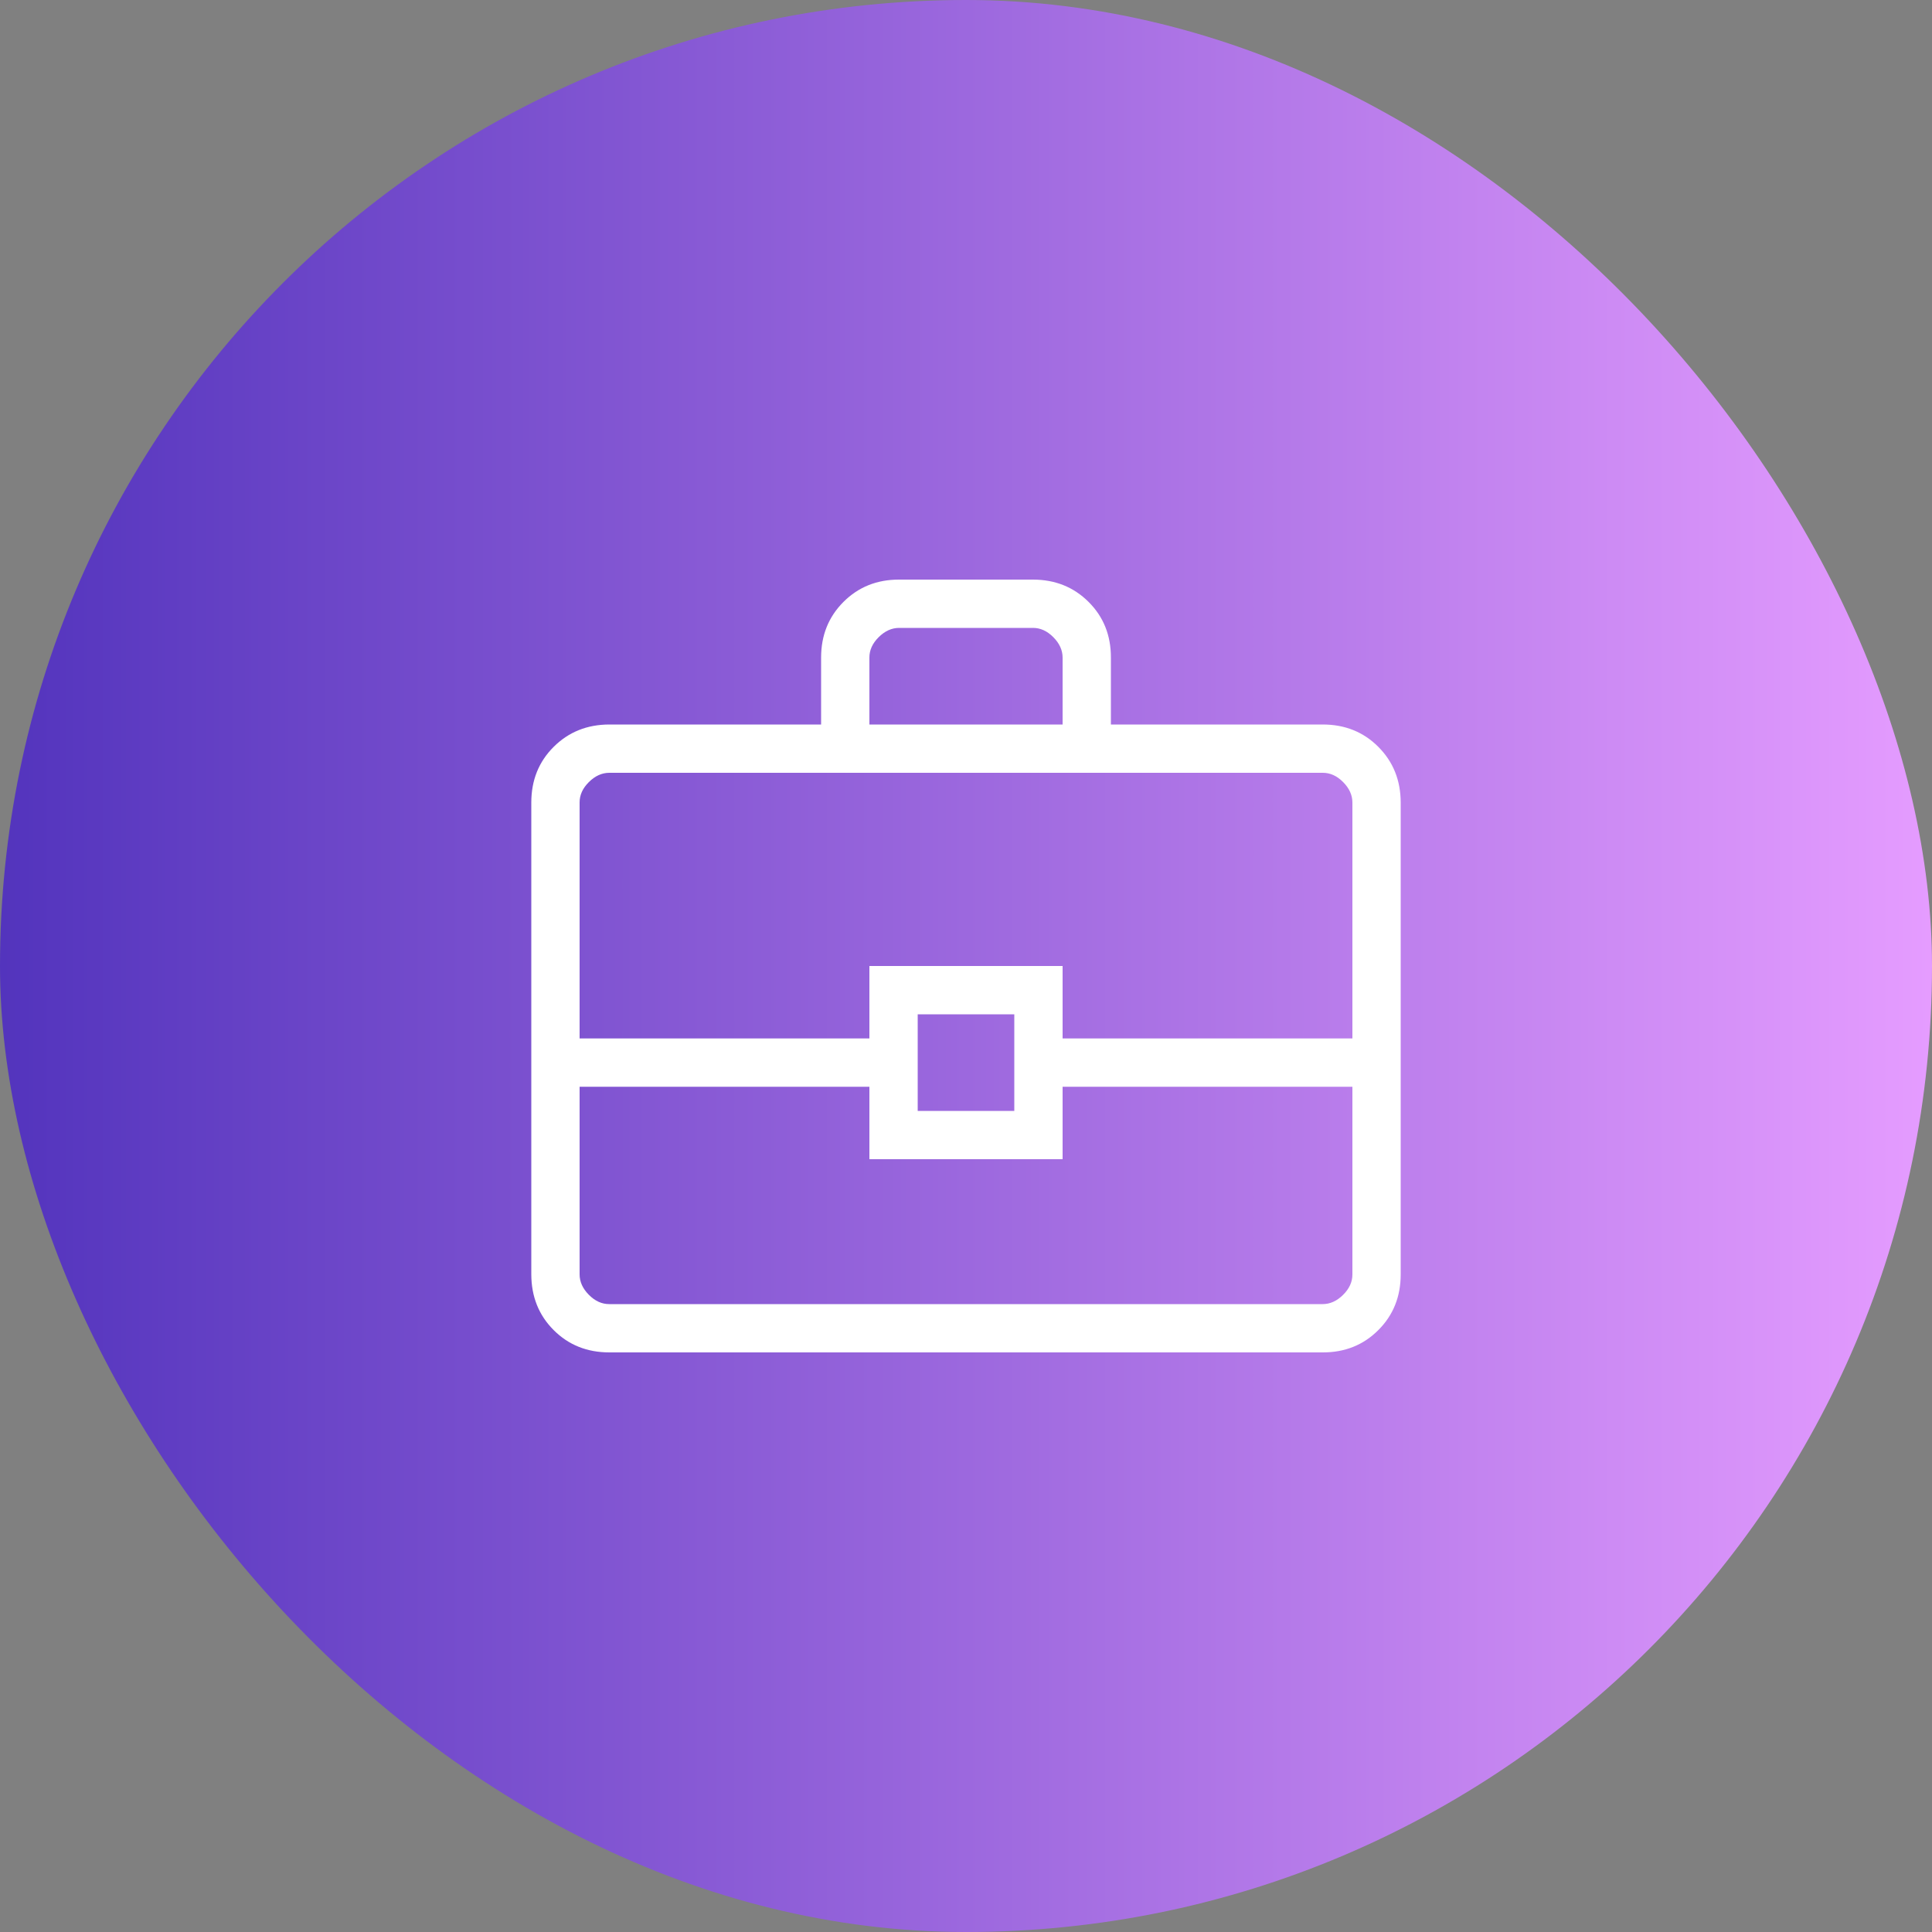
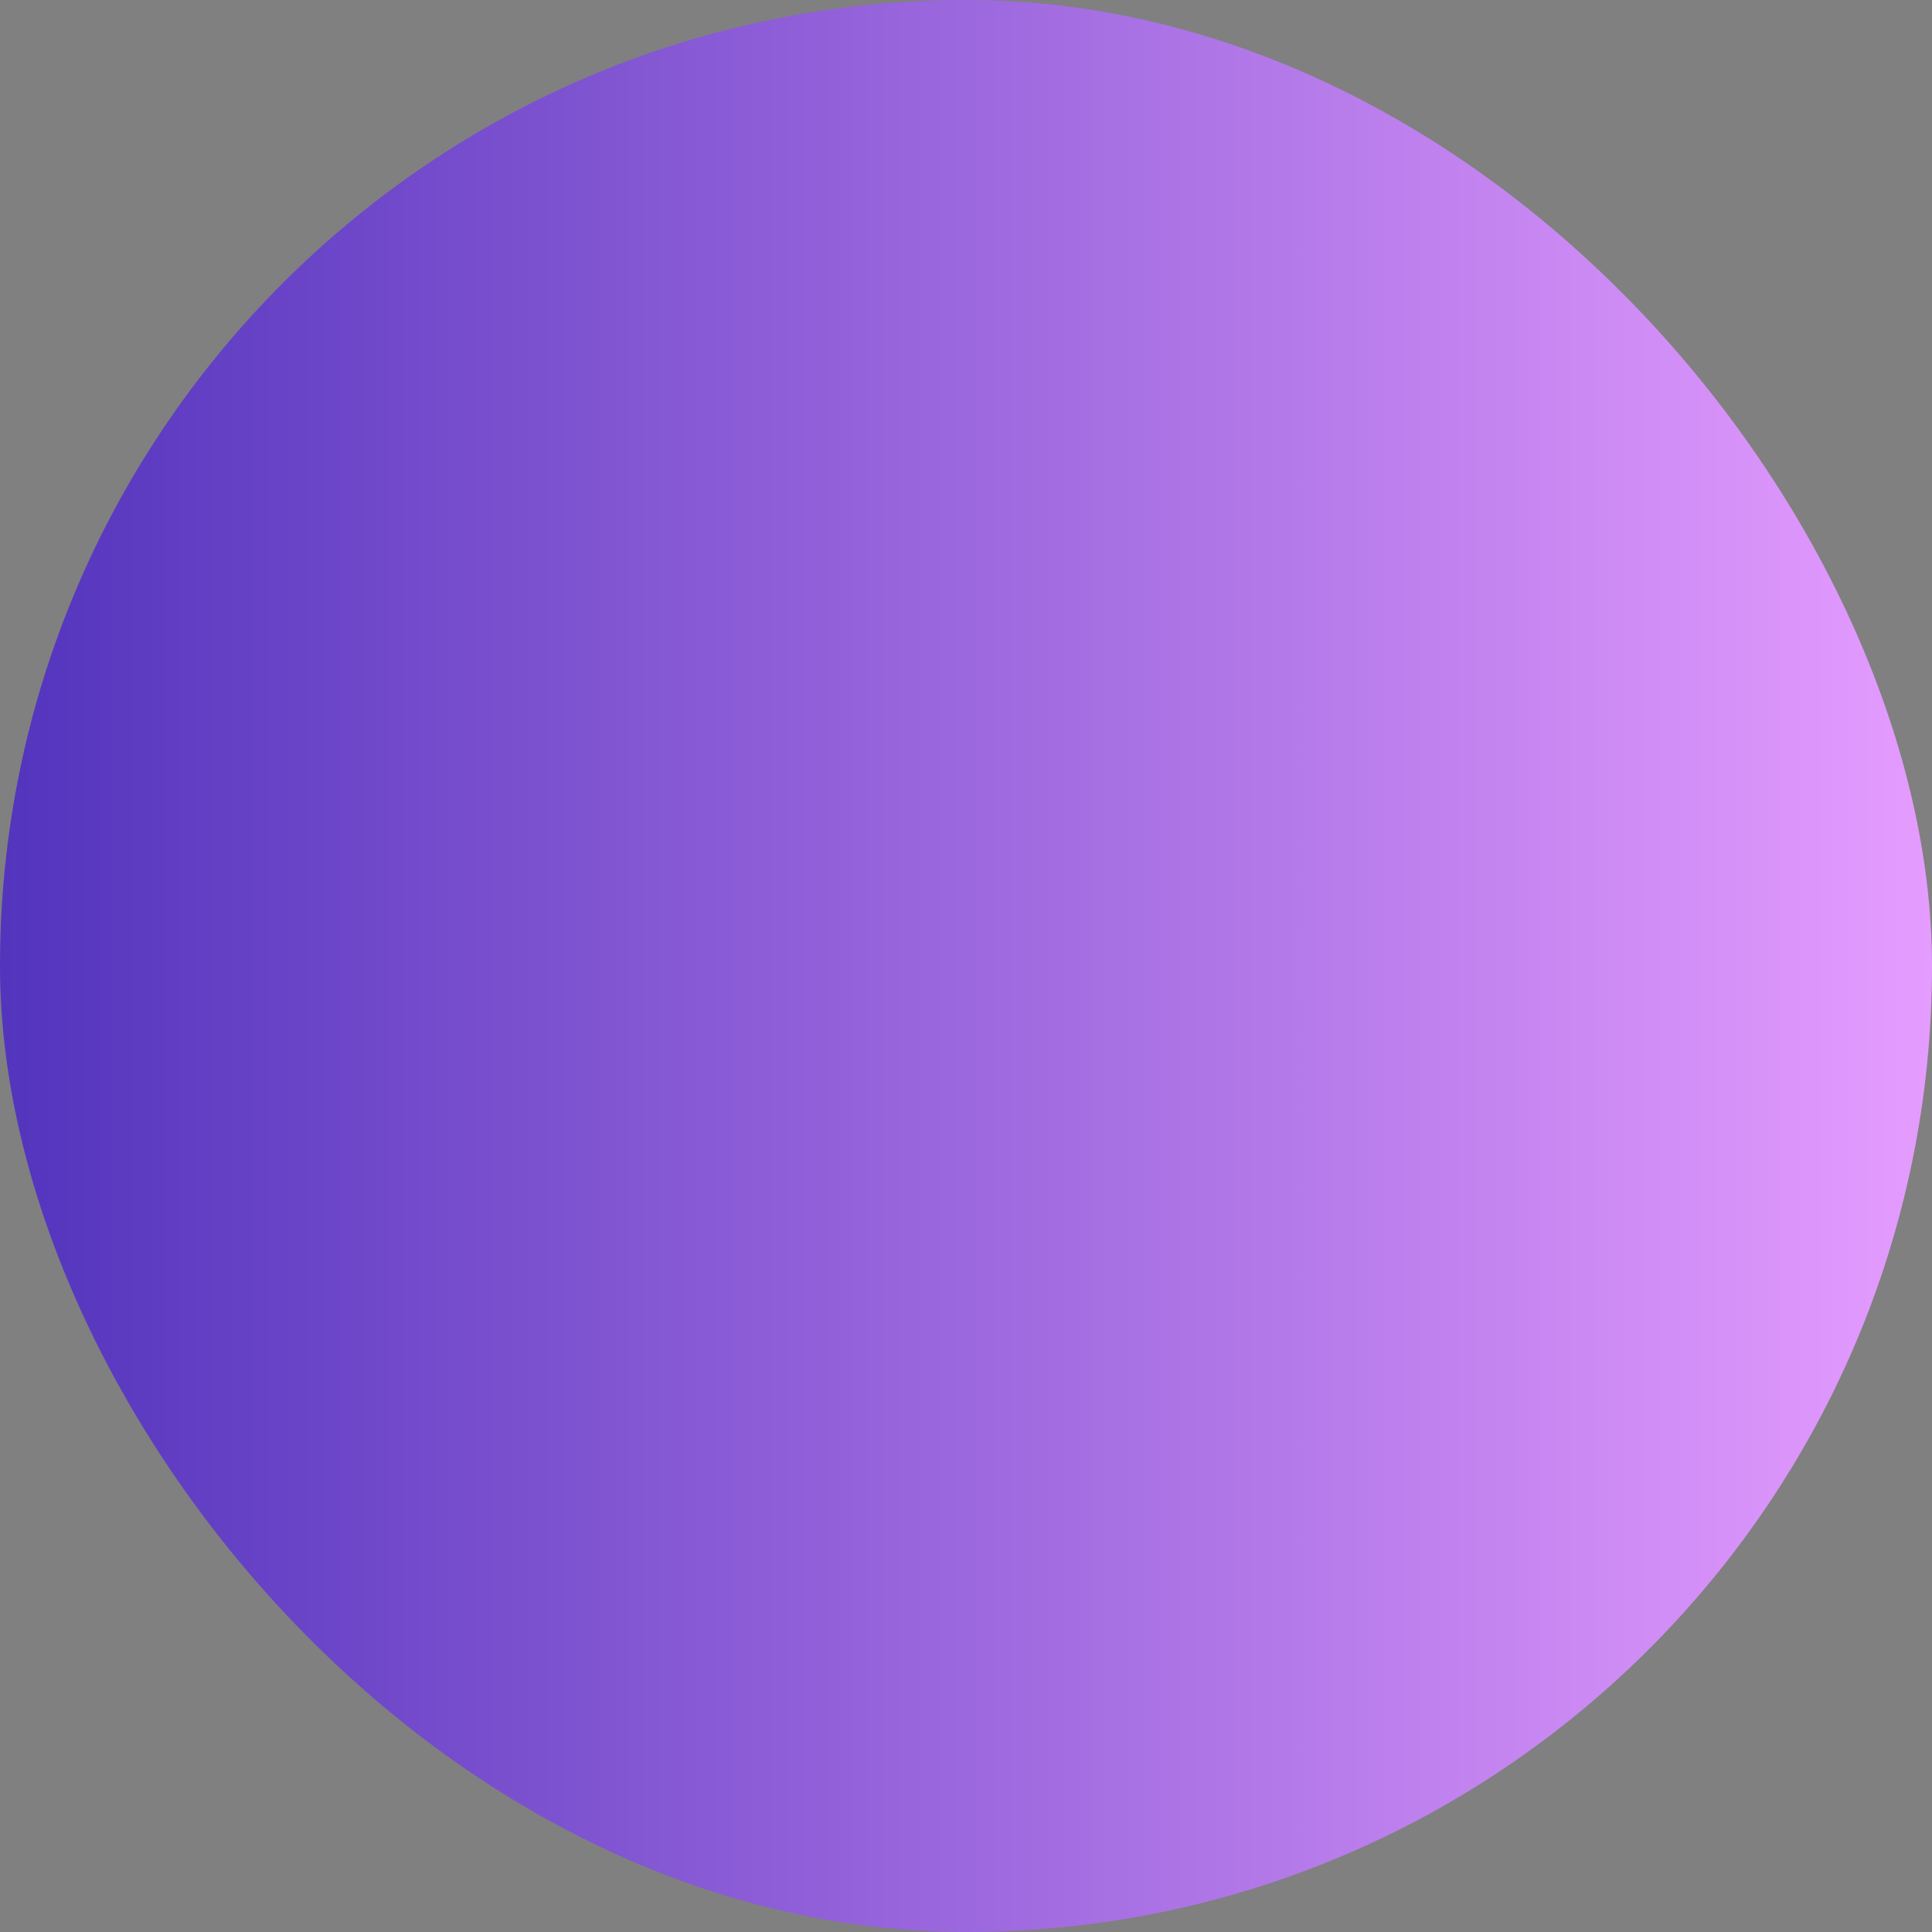
<svg xmlns="http://www.w3.org/2000/svg" width="40" height="40" viewBox="0 0 40 40" fill="none">
  <rect x="0" y="0" width="40" height="40" fill="#808080" stroke="none" />
  <rect width="40" height="40" rx="20" fill="url(#paint0_linear_4844_11828)" />
-   <path d="M12.616 28C12.155 28 11.771 27.846 11.463 27.538C11.155 27.23 11.001 26.845 11 26.384V16.616C11 16.155 11.154 15.771 11.463 15.463C11.772 15.155 12.156 15.001 12.615 15H17V13.615C17 13.155 17.154 12.771 17.463 12.462C17.772 12.153 18.156 11.999 18.616 12H21.385C21.845 12 22.229 12.154 22.538 12.462C22.847 12.77 23.001 13.154 23 13.615V15H27.385C27.845 15 28.229 15.154 28.537 15.463C28.845 15.772 28.999 16.156 29 16.616V26.385C29 26.845 28.846 27.229 28.537 27.538C28.228 27.847 27.844 28.001 27.385 28H12.616ZM18 15H22V13.615C22 13.462 21.936 13.321 21.808 13.192C21.68 13.063 21.539 12.999 21.385 13H18.615C18.462 13 18.321 13.064 18.192 13.192C18.063 13.32 17.999 13.461 18 13.615V15ZM28 22.5H22V24H18V22.5H12V26.385C12 26.538 12.064 26.679 12.192 26.808C12.32 26.937 12.461 27.001 12.615 27H27.385C27.538 27 27.679 26.936 27.808 26.808C27.937 26.68 28.001 26.539 28 26.384V22.5ZM19 23H21V21H19V23ZM12 21.5H18V20H22V21.5H28V16.616C28 16.462 27.936 16.321 27.808 16.192C27.68 16.063 27.539 15.999 27.385 16H12.615C12.462 16 12.321 16.064 12.192 16.192C12.063 16.32 11.999 16.461 12 16.616V21.5Z" fill="white" />
  <defs>
    <linearGradient id="paint0_linear_4844_11828" x1="0" y1="20" x2="40" y2="20" gradientUnits="userSpaceOnUse">
      <stop stop-color="#5334BD" />
      <stop offset="1" stop-color="#E59CFF" />
    </linearGradient>
  </defs>
</svg>